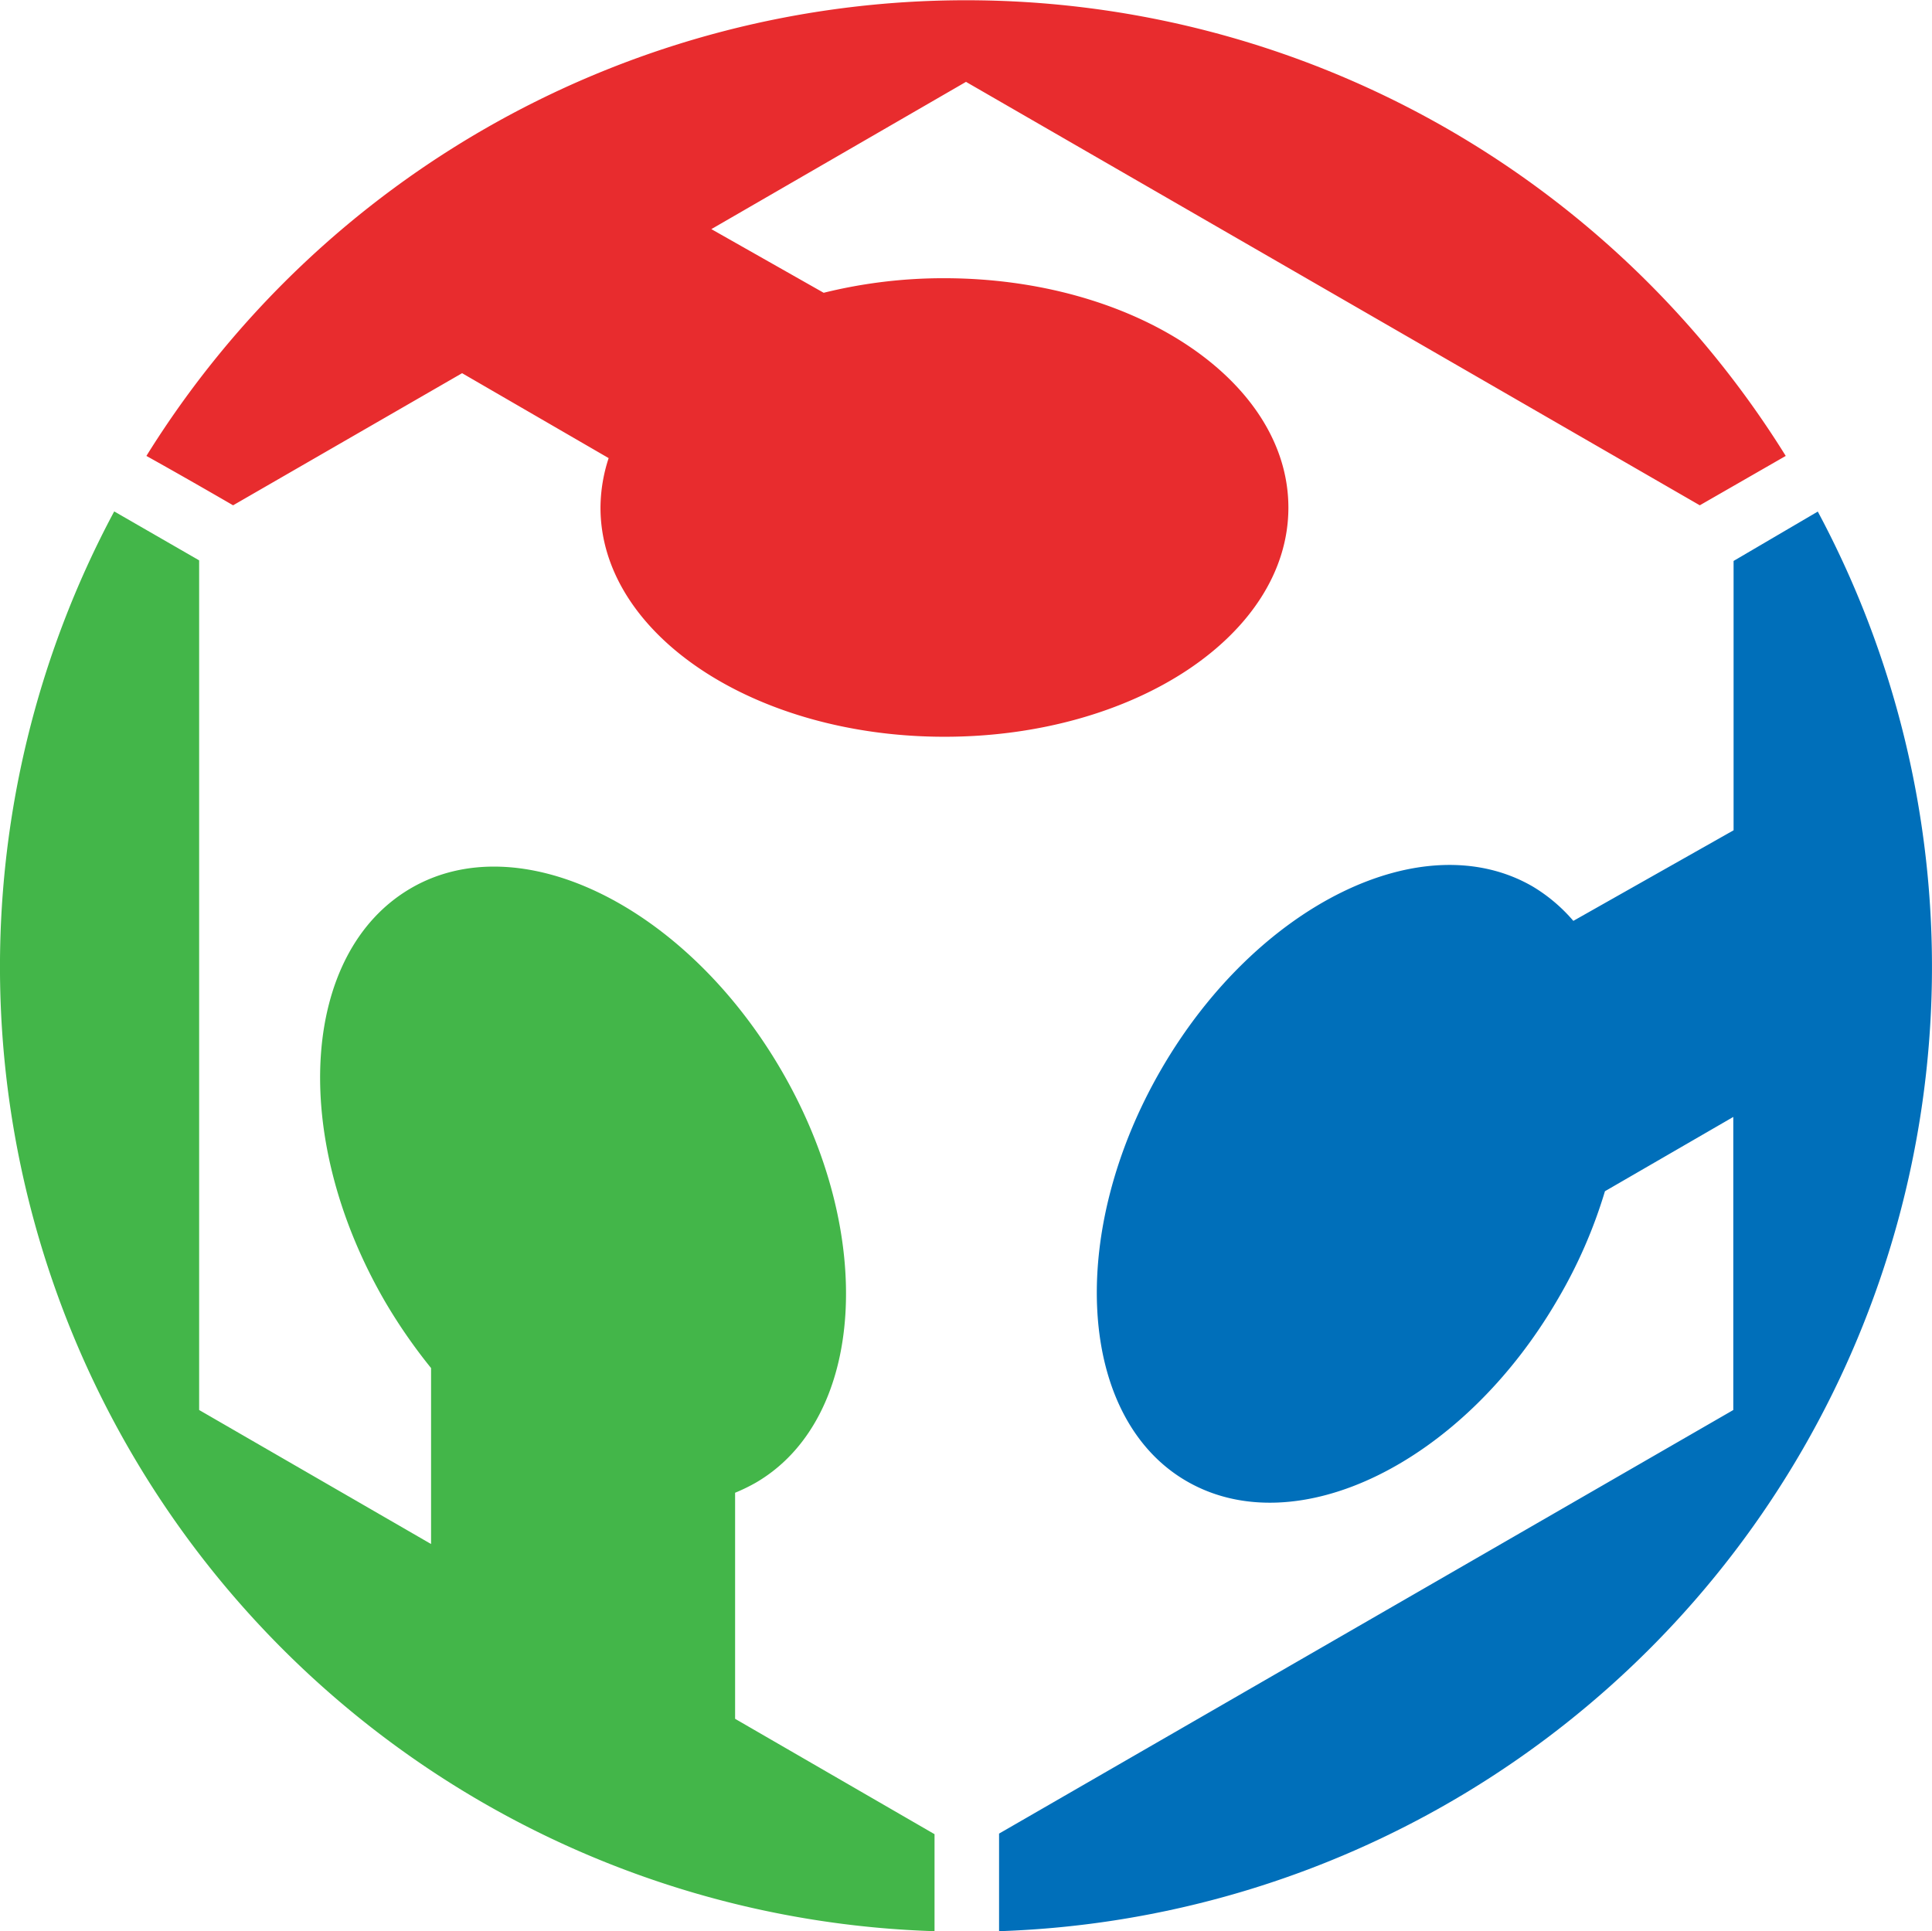
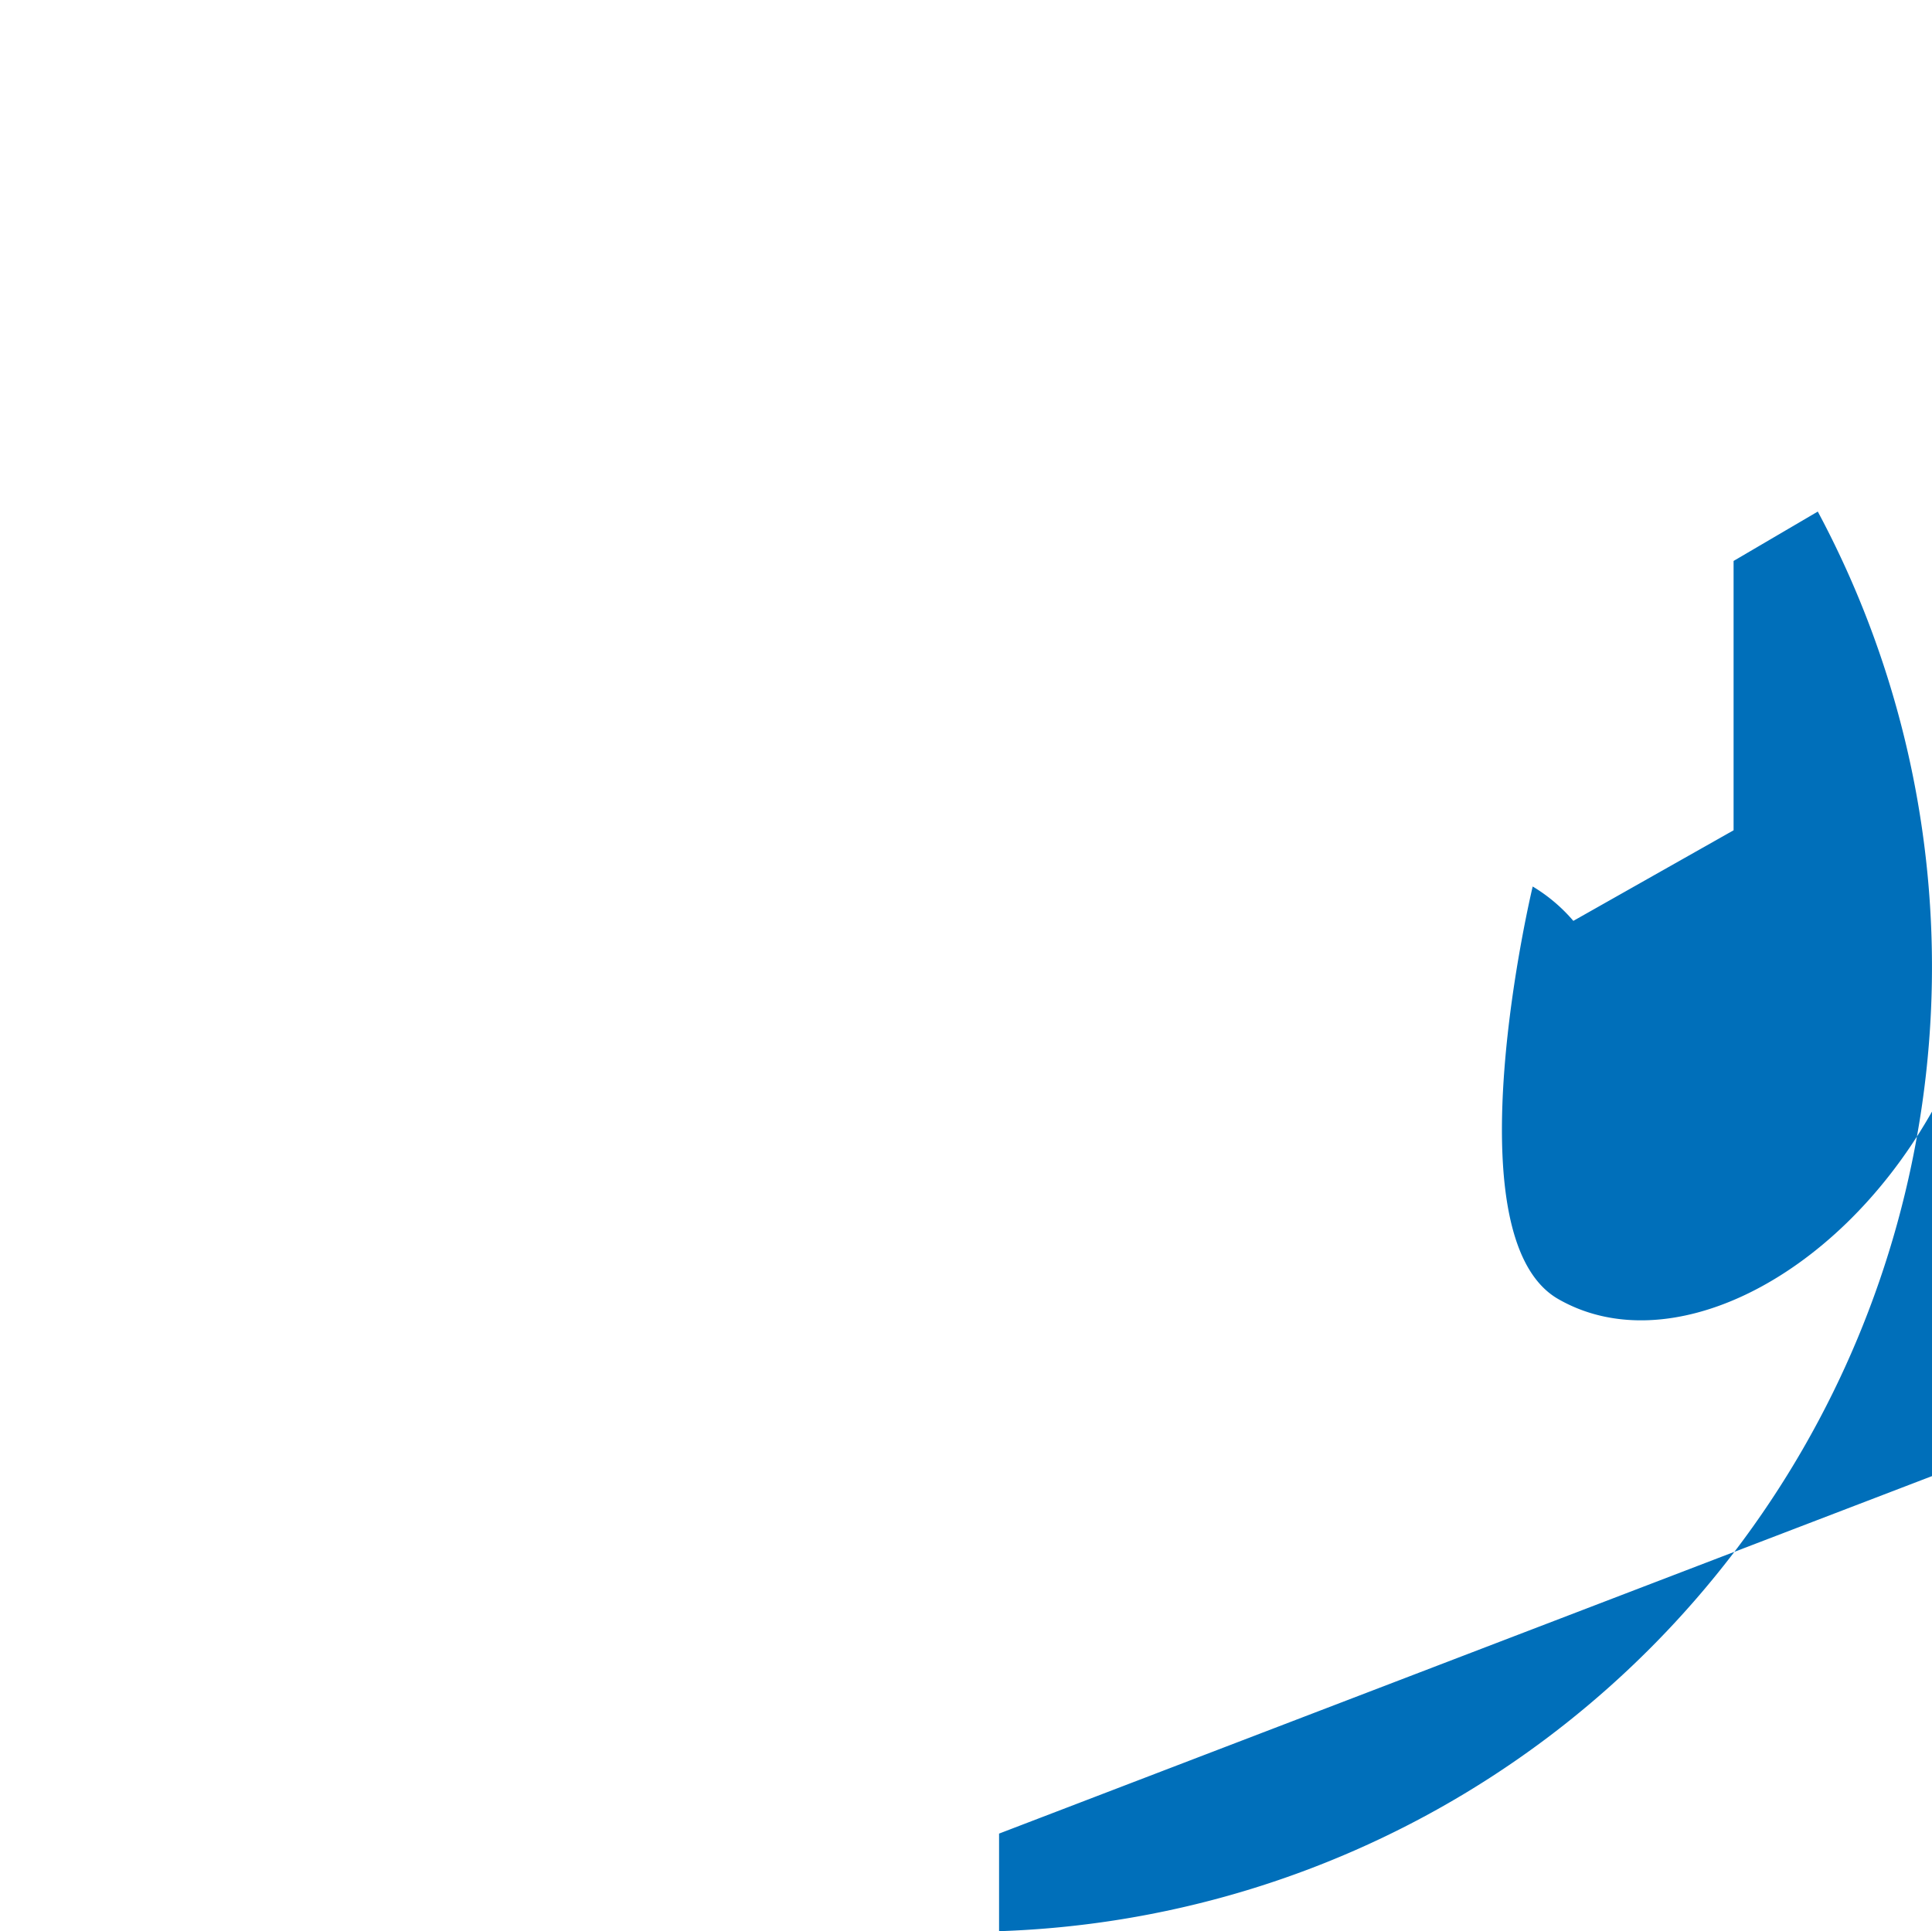
<svg xmlns="http://www.w3.org/2000/svg" viewBox="0 0 132.62 132.58">
  <defs>
    <style>.cls-1{fill:#43b649;}.cls-2{fill:#006fba;}.cls-3{fill:#e82c2e;}</style>
  </defs>
  <g id="Layer_2" data-name="Layer 2">
    <g id="Layer_1-2" data-name="Layer 1">
-       <path class="cls-1" d="M64.15,125.92,50.46,118V102.48a12.4,12.4,0,0,0,1.42-.69c7.51-4.37,8.31-17.05,1.75-28.32S35.68,56.59,28.17,61s-8.31,17-1.76,28.32a37,37,0,0,0,3.18,4.6V106L13.67,96.8V38.47L7.84,35.11a66.24,66.24,0,0,0,56.31,97.47Z" />
-       <path class="cls-2" d="M124.78,35.12,119,38.51V57l-11,6.22a11.32,11.32,0,0,0-2.79-2.36c-7.52-4.36-18.93,1.24-25.48,12.52s-5.76,24,1.75,28.32,18.92-1.24,25.46-12.52a33.68,33.68,0,0,0,3.23-7.4l8.81-5.1V96.8L68.58,125.88v6.7a66.24,66.24,0,0,0,56.2-97.46" />
-       <path class="cls-3" d="M16,34.69l15.72-9.07,10.06,5.83a11.06,11.06,0,0,0-.56,3.4c0,8.69,10.57,15.73,23.61,15.73s23.61-7,23.61-15.73S77.85,19.1,64.8,19.1a34.24,34.24,0,0,0-8.26,1l-7.71-4.37L66.31,5.62l50.37,29.07,5.9-3.39a66.24,66.24,0,0,0-112.53,0Q12.74,32.8,16,34.69" />
+       <path class="cls-2" d="M124.78,35.12,119,38.51V57l-11,6.22a11.32,11.32,0,0,0-2.79-2.36s-5.76,24,1.75,28.32,18.92-1.24,25.46-12.52a33.68,33.68,0,0,0,3.23-7.4l8.81-5.1V96.8L68.58,125.88v6.7a66.24,66.24,0,0,0,56.2-97.46" />
    </g>
  </g>
</svg>